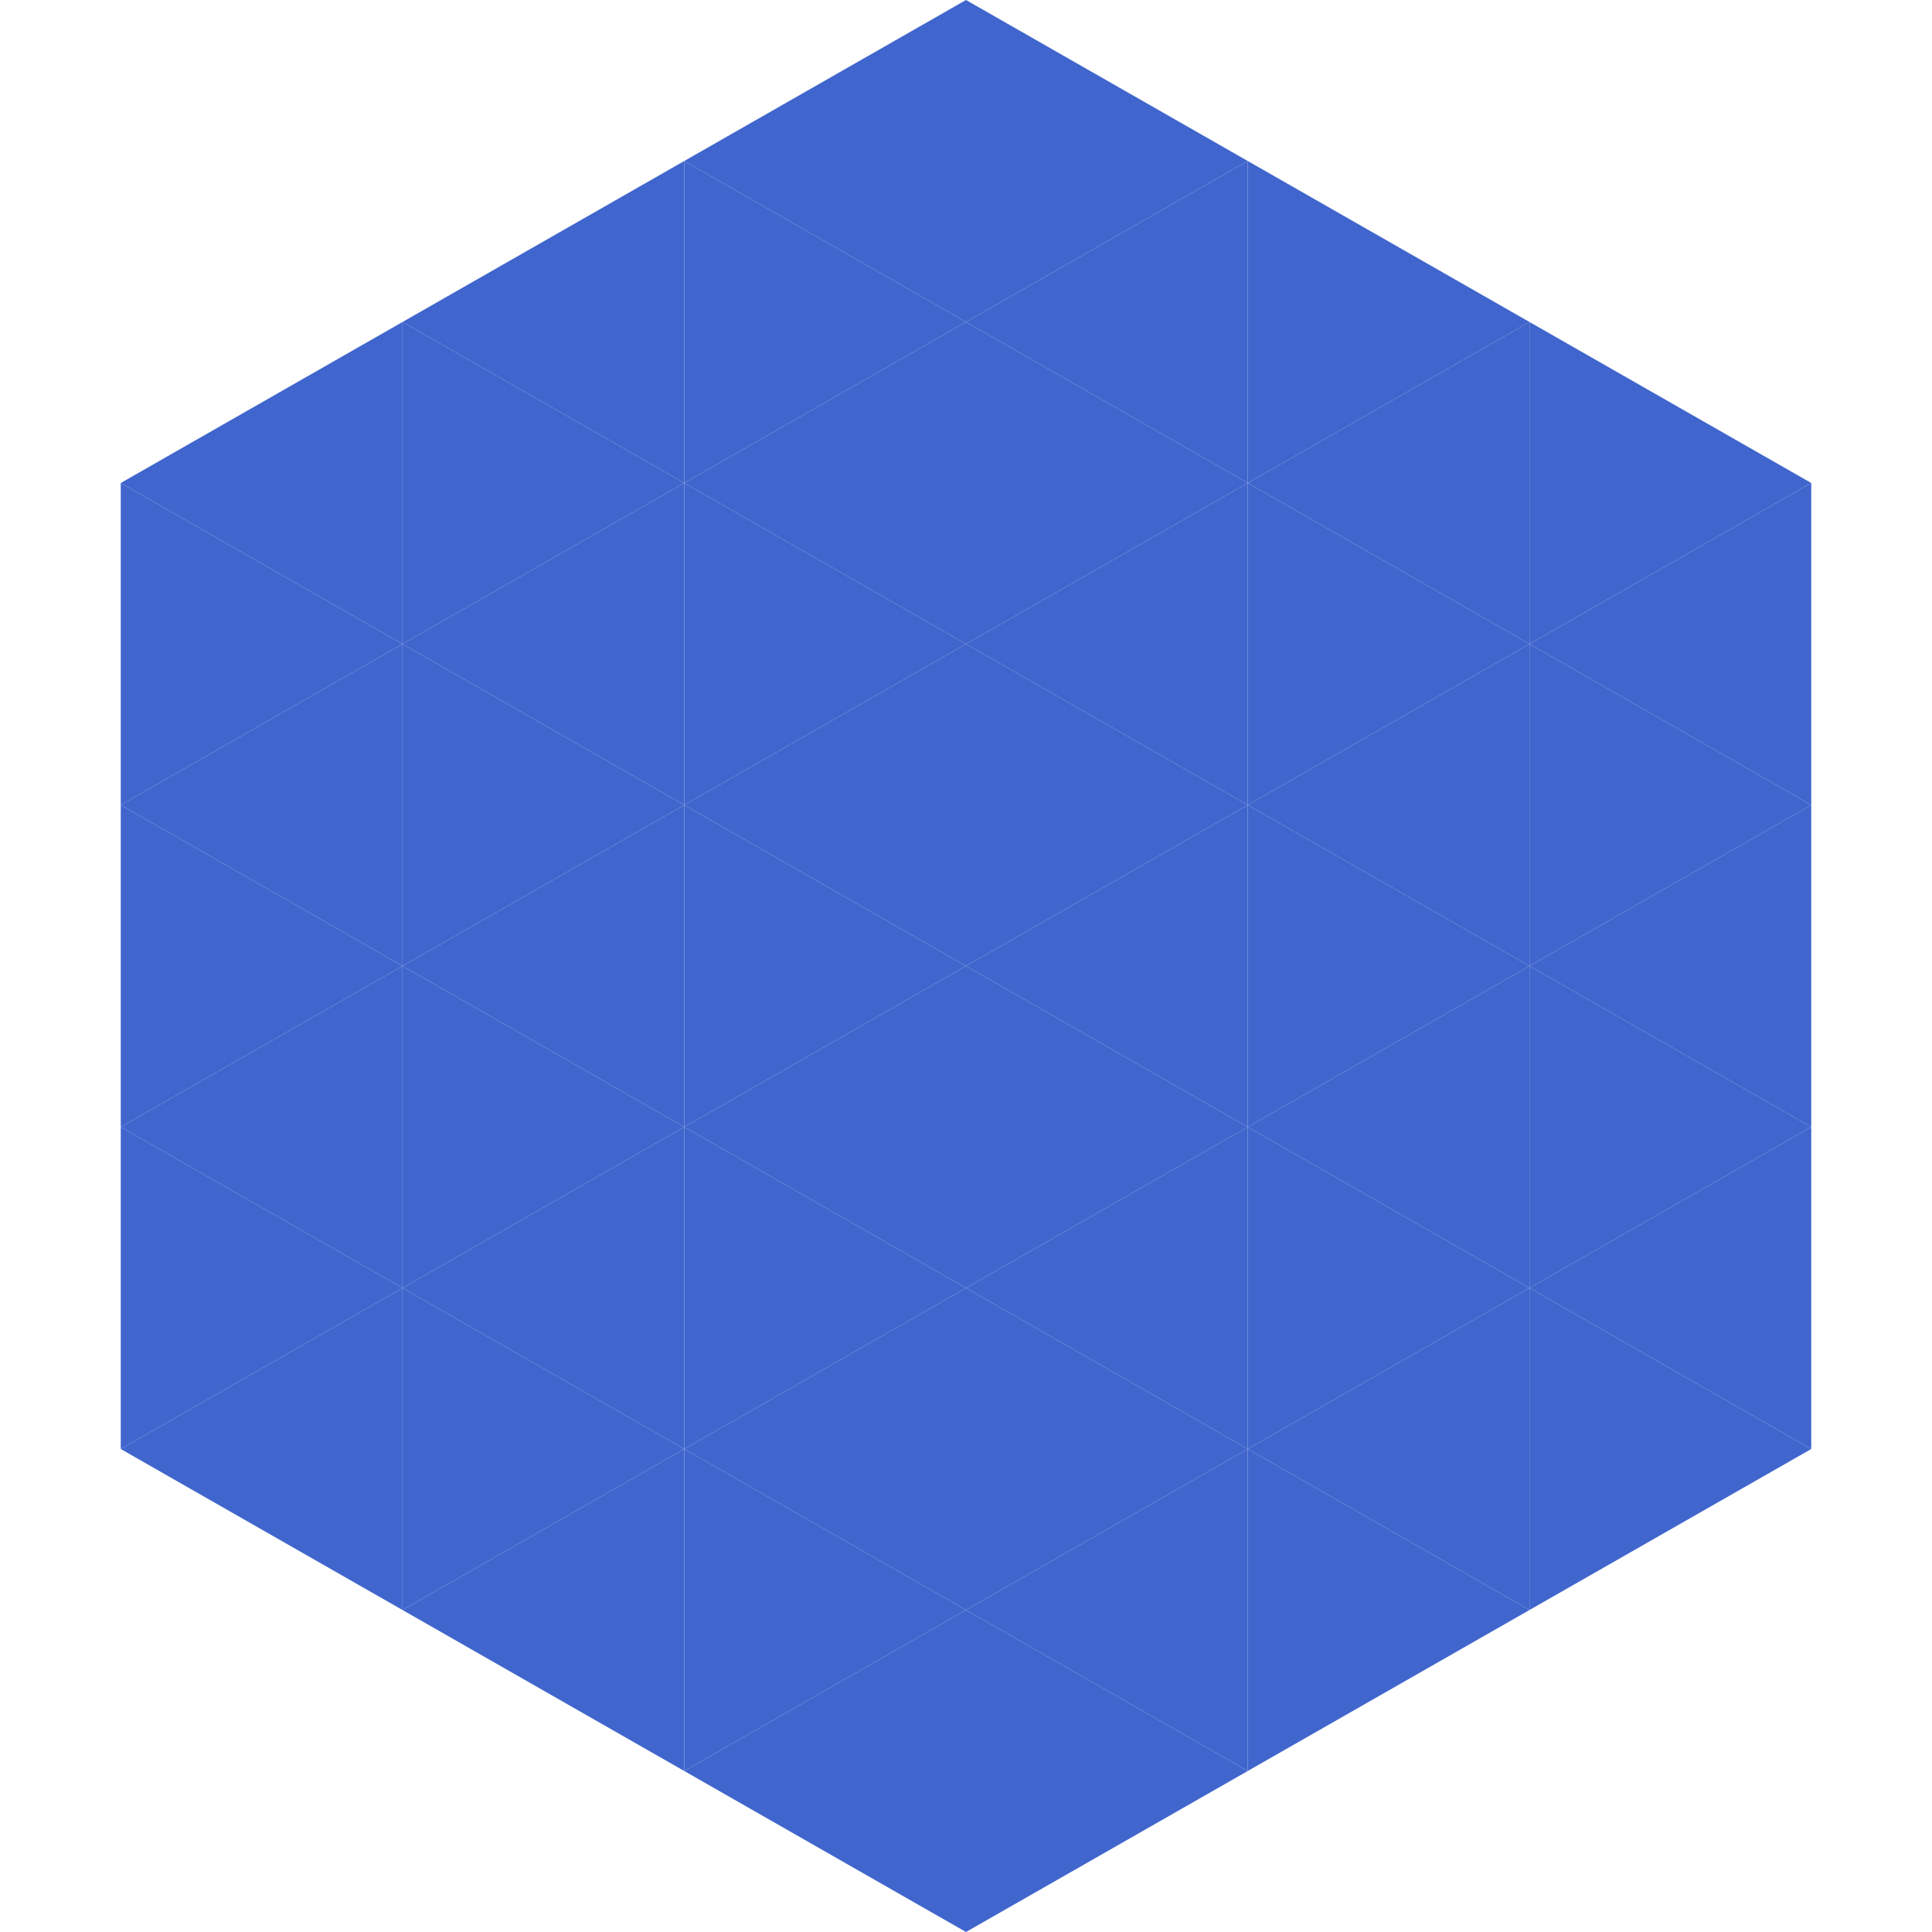
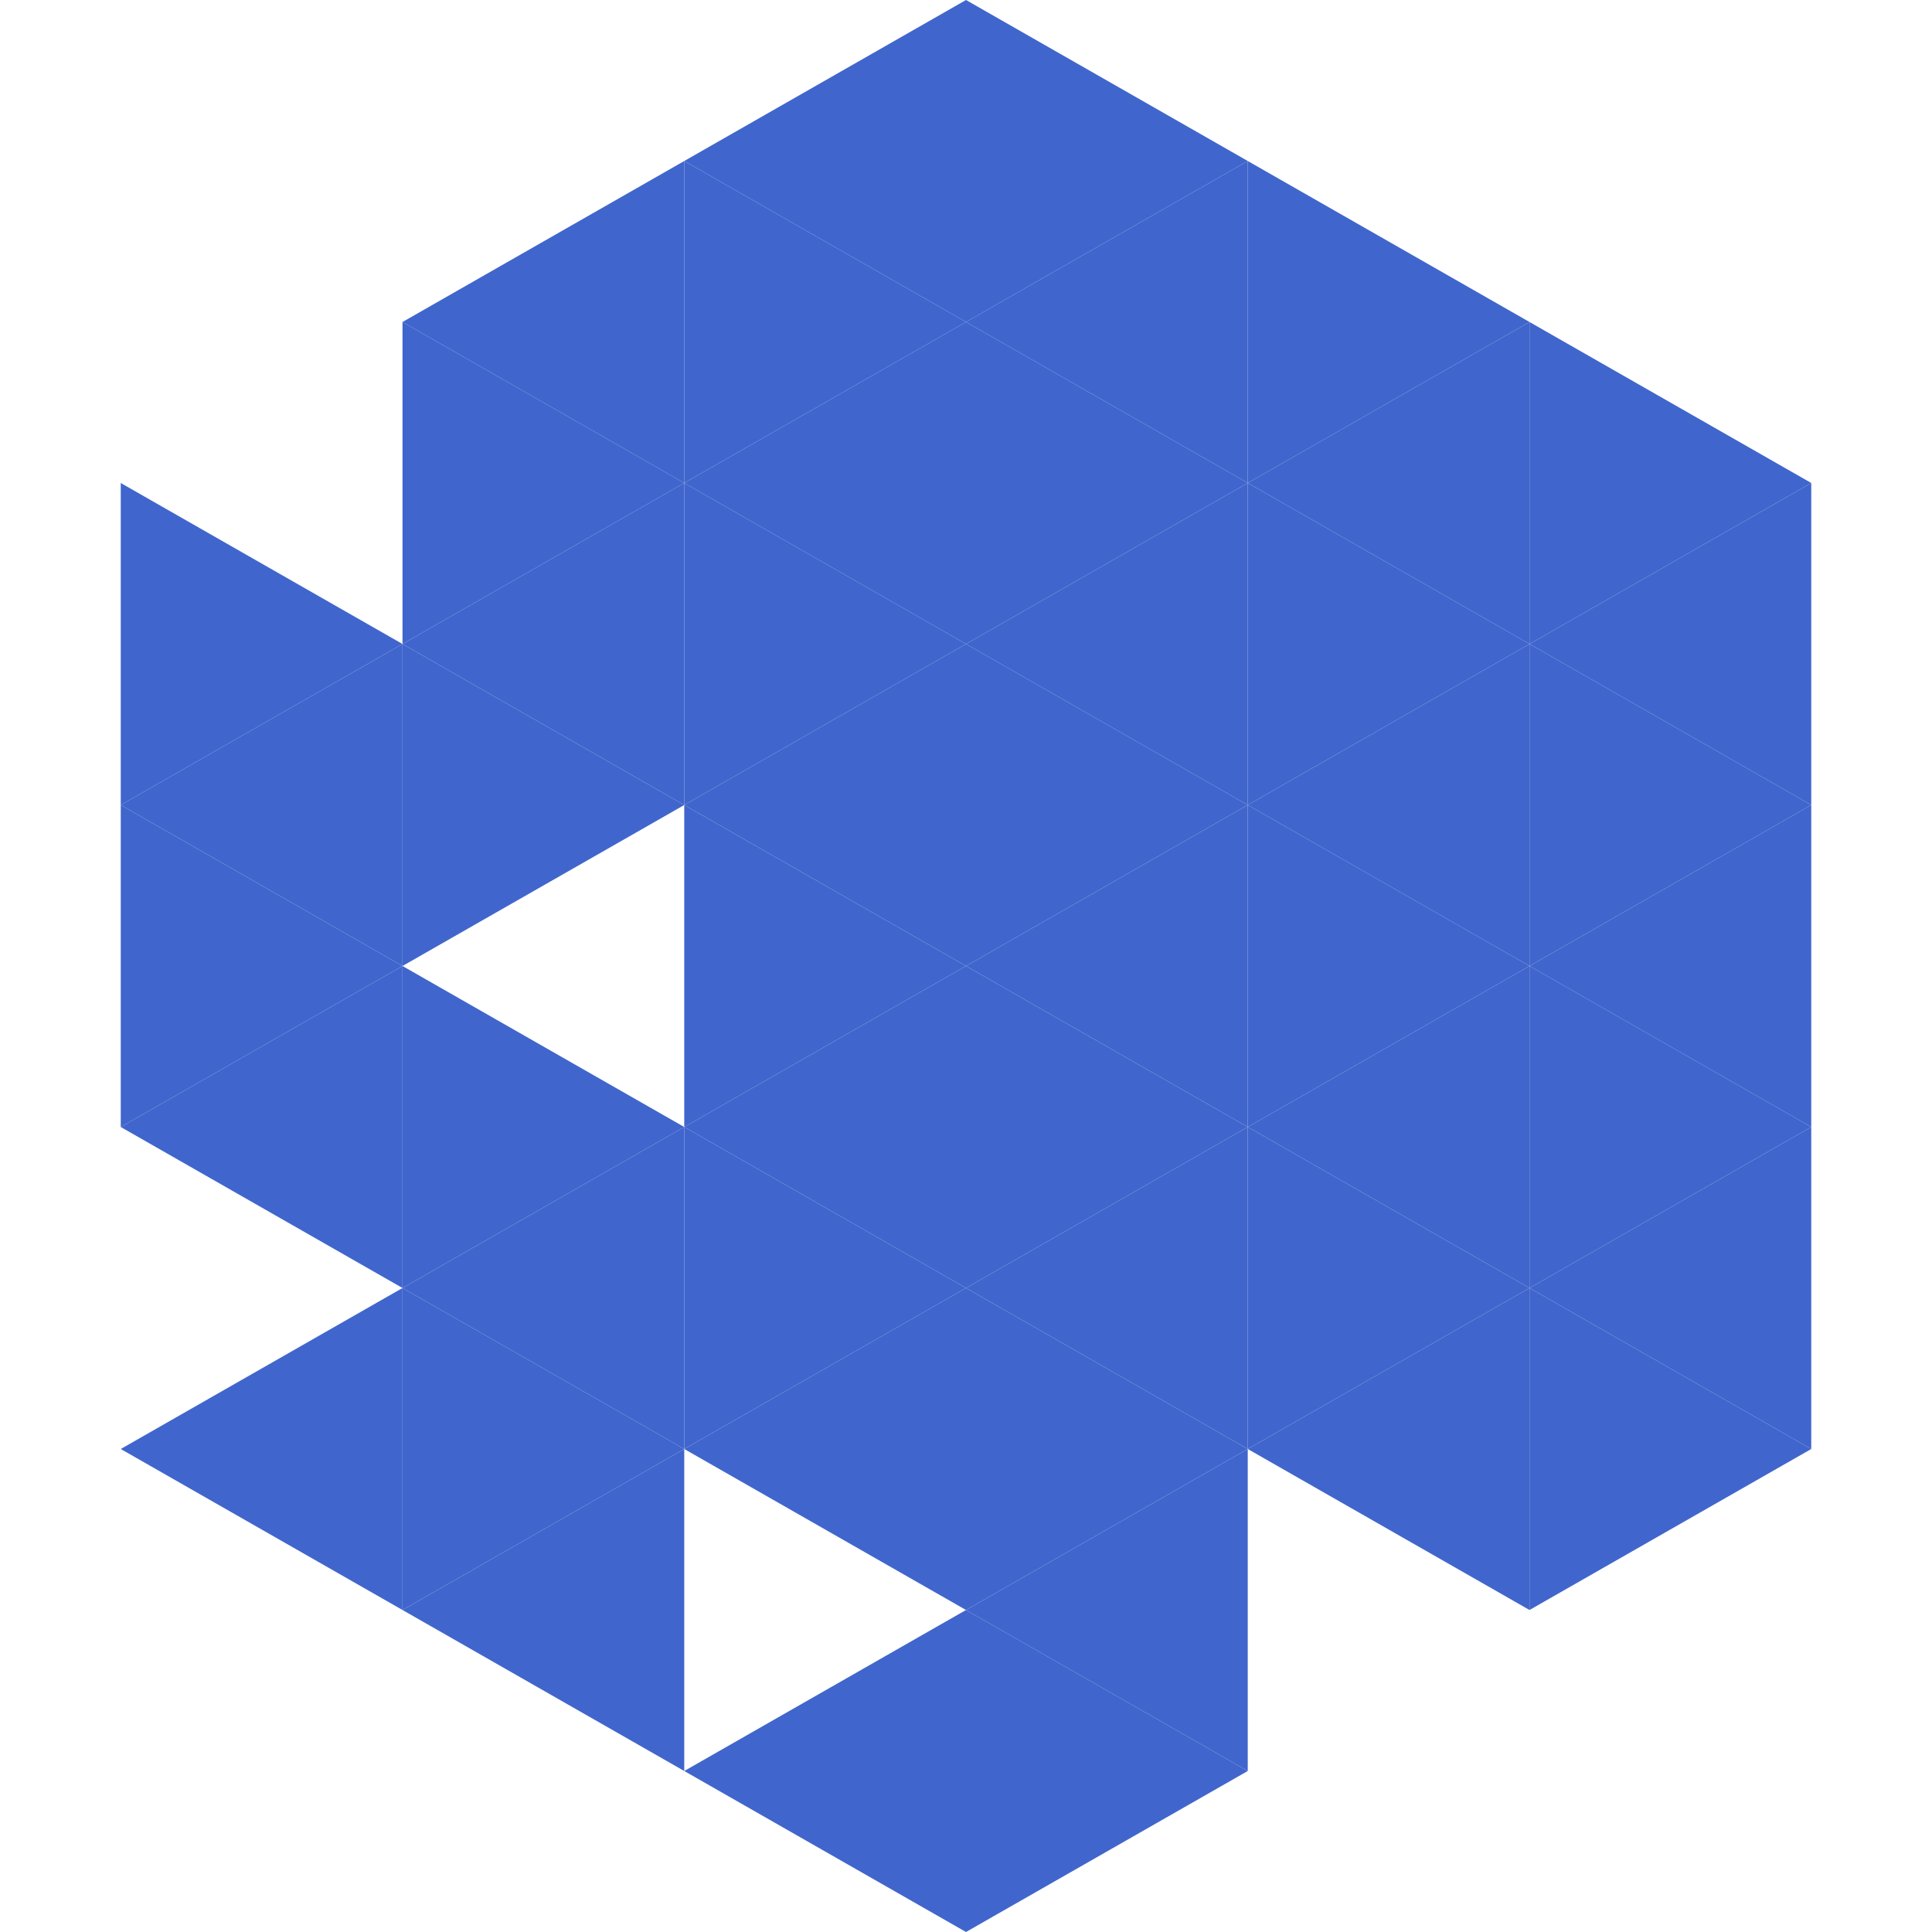
<svg xmlns="http://www.w3.org/2000/svg" width="240" height="240">
-   <polygon points="50,40 15,60 50,80" style="fill:rgb(64,102,205)" />
  <polygon points="190,40 225,60 190,80" style="fill:rgb(64,102,205)" />
  <polygon points="15,60 50,80 15,100" style="fill:rgb(64,102,205)" />
  <polygon points="225,60 190,80 225,100" style="fill:rgb(64,102,205)" />
  <polygon points="50,80 15,100 50,120" style="fill:rgb(64,102,205)" />
  <polygon points="190,80 225,100 190,120" style="fill:rgb(64,102,205)" />
  <polygon points="15,100 50,120 15,140" style="fill:rgb(64,102,205)" />
  <polygon points="225,100 190,120 225,140" style="fill:rgb(64,102,205)" />
  <polygon points="50,120 15,140 50,160" style="fill:rgb(64,102,205)" />
  <polygon points="190,120 225,140 190,160" style="fill:rgb(64,102,205)" />
-   <polygon points="15,140 50,160 15,180" style="fill:rgb(64,102,205)" />
  <polygon points="225,140 190,160 225,180" style="fill:rgb(64,102,205)" />
  <polygon points="50,160 15,180 50,200" style="fill:rgb(64,102,205)" />
  <polygon points="190,160 225,180 190,200" style="fill:rgb(64,102,205)" />
  <polygon points="15,180 50,200 15,220" style="fill:rgb(255,255,255); fill-opacity:0" />
  <polygon points="225,180 190,200 225,220" style="fill:rgb(255,255,255); fill-opacity:0" />
  <polygon points="50,0 85,20 50,40" style="fill:rgb(255,255,255); fill-opacity:0" />
  <polygon points="190,0 155,20 190,40" style="fill:rgb(255,255,255); fill-opacity:0" />
  <polygon points="85,20 50,40 85,60" style="fill:rgb(64,102,205)" />
  <polygon points="155,20 190,40 155,60" style="fill:rgb(64,102,205)" />
  <polygon points="50,40 85,60 50,80" style="fill:rgb(64,102,205)" />
  <polygon points="190,40 155,60 190,80" style="fill:rgb(64,102,205)" />
  <polygon points="85,60 50,80 85,100" style="fill:rgb(64,102,205)" />
  <polygon points="155,60 190,80 155,100" style="fill:rgb(64,102,205)" />
  <polygon points="50,80 85,100 50,120" style="fill:rgb(64,102,205)" />
  <polygon points="190,80 155,100 190,120" style="fill:rgb(64,102,205)" />
-   <polygon points="85,100 50,120 85,140" style="fill:rgb(64,102,205)" />
  <polygon points="155,100 190,120 155,140" style="fill:rgb(64,102,205)" />
  <polygon points="50,120 85,140 50,160" style="fill:rgb(64,102,205)" />
  <polygon points="190,120 155,140 190,160" style="fill:rgb(64,102,205)" />
  <polygon points="85,140 50,160 85,180" style="fill:rgb(64,102,205)" />
  <polygon points="155,140 190,160 155,180" style="fill:rgb(64,102,205)" />
  <polygon points="50,160 85,180 50,200" style="fill:rgb(64,102,205)" />
  <polygon points="190,160 155,180 190,200" style="fill:rgb(64,102,205)" />
  <polygon points="85,180 50,200 85,220" style="fill:rgb(64,102,205)" />
-   <polygon points="155,180 190,200 155,220" style="fill:rgb(64,102,205)" />
  <polygon points="120,0 85,20 120,40" style="fill:rgb(64,102,205)" />
  <polygon points="120,0 155,20 120,40" style="fill:rgb(64,102,205)" />
  <polygon points="85,20 120,40 85,60" style="fill:rgb(64,102,205)" />
  <polygon points="155,20 120,40 155,60" style="fill:rgb(64,102,205)" />
  <polygon points="120,40 85,60 120,80" style="fill:rgb(64,102,205)" />
  <polygon points="120,40 155,60 120,80" style="fill:rgb(64,102,205)" />
  <polygon points="85,60 120,80 85,100" style="fill:rgb(64,102,205)" />
  <polygon points="155,60 120,80 155,100" style="fill:rgb(64,102,205)" />
  <polygon points="120,80 85,100 120,120" style="fill:rgb(64,102,205)" />
  <polygon points="120,80 155,100 120,120" style="fill:rgb(64,102,205)" />
  <polygon points="85,100 120,120 85,140" style="fill:rgb(64,102,205)" />
  <polygon points="155,100 120,120 155,140" style="fill:rgb(64,102,205)" />
  <polygon points="120,120 85,140 120,160" style="fill:rgb(64,102,205)" />
  <polygon points="120,120 155,140 120,160" style="fill:rgb(64,102,205)" />
  <polygon points="85,140 120,160 85,180" style="fill:rgb(64,102,205)" />
  <polygon points="155,140 120,160 155,180" style="fill:rgb(64,102,205)" />
  <polygon points="120,160 85,180 120,200" style="fill:rgb(64,102,205)" />
  <polygon points="120,160 155,180 120,200" style="fill:rgb(64,102,205)" />
-   <polygon points="85,180 120,200 85,220" style="fill:rgb(64,102,205)" />
  <polygon points="155,180 120,200 155,220" style="fill:rgb(64,102,205)" />
  <polygon points="120,200 85,220 120,240" style="fill:rgb(64,102,205)" />
  <polygon points="120,200 155,220 120,240" style="fill:rgb(64,102,205)" />
  <polygon points="85,220 120,240 85,260" style="fill:rgb(255,255,255); fill-opacity:0" />
  <polygon points="155,220 120,240 155,260" style="fill:rgb(255,255,255); fill-opacity:0" />
</svg>